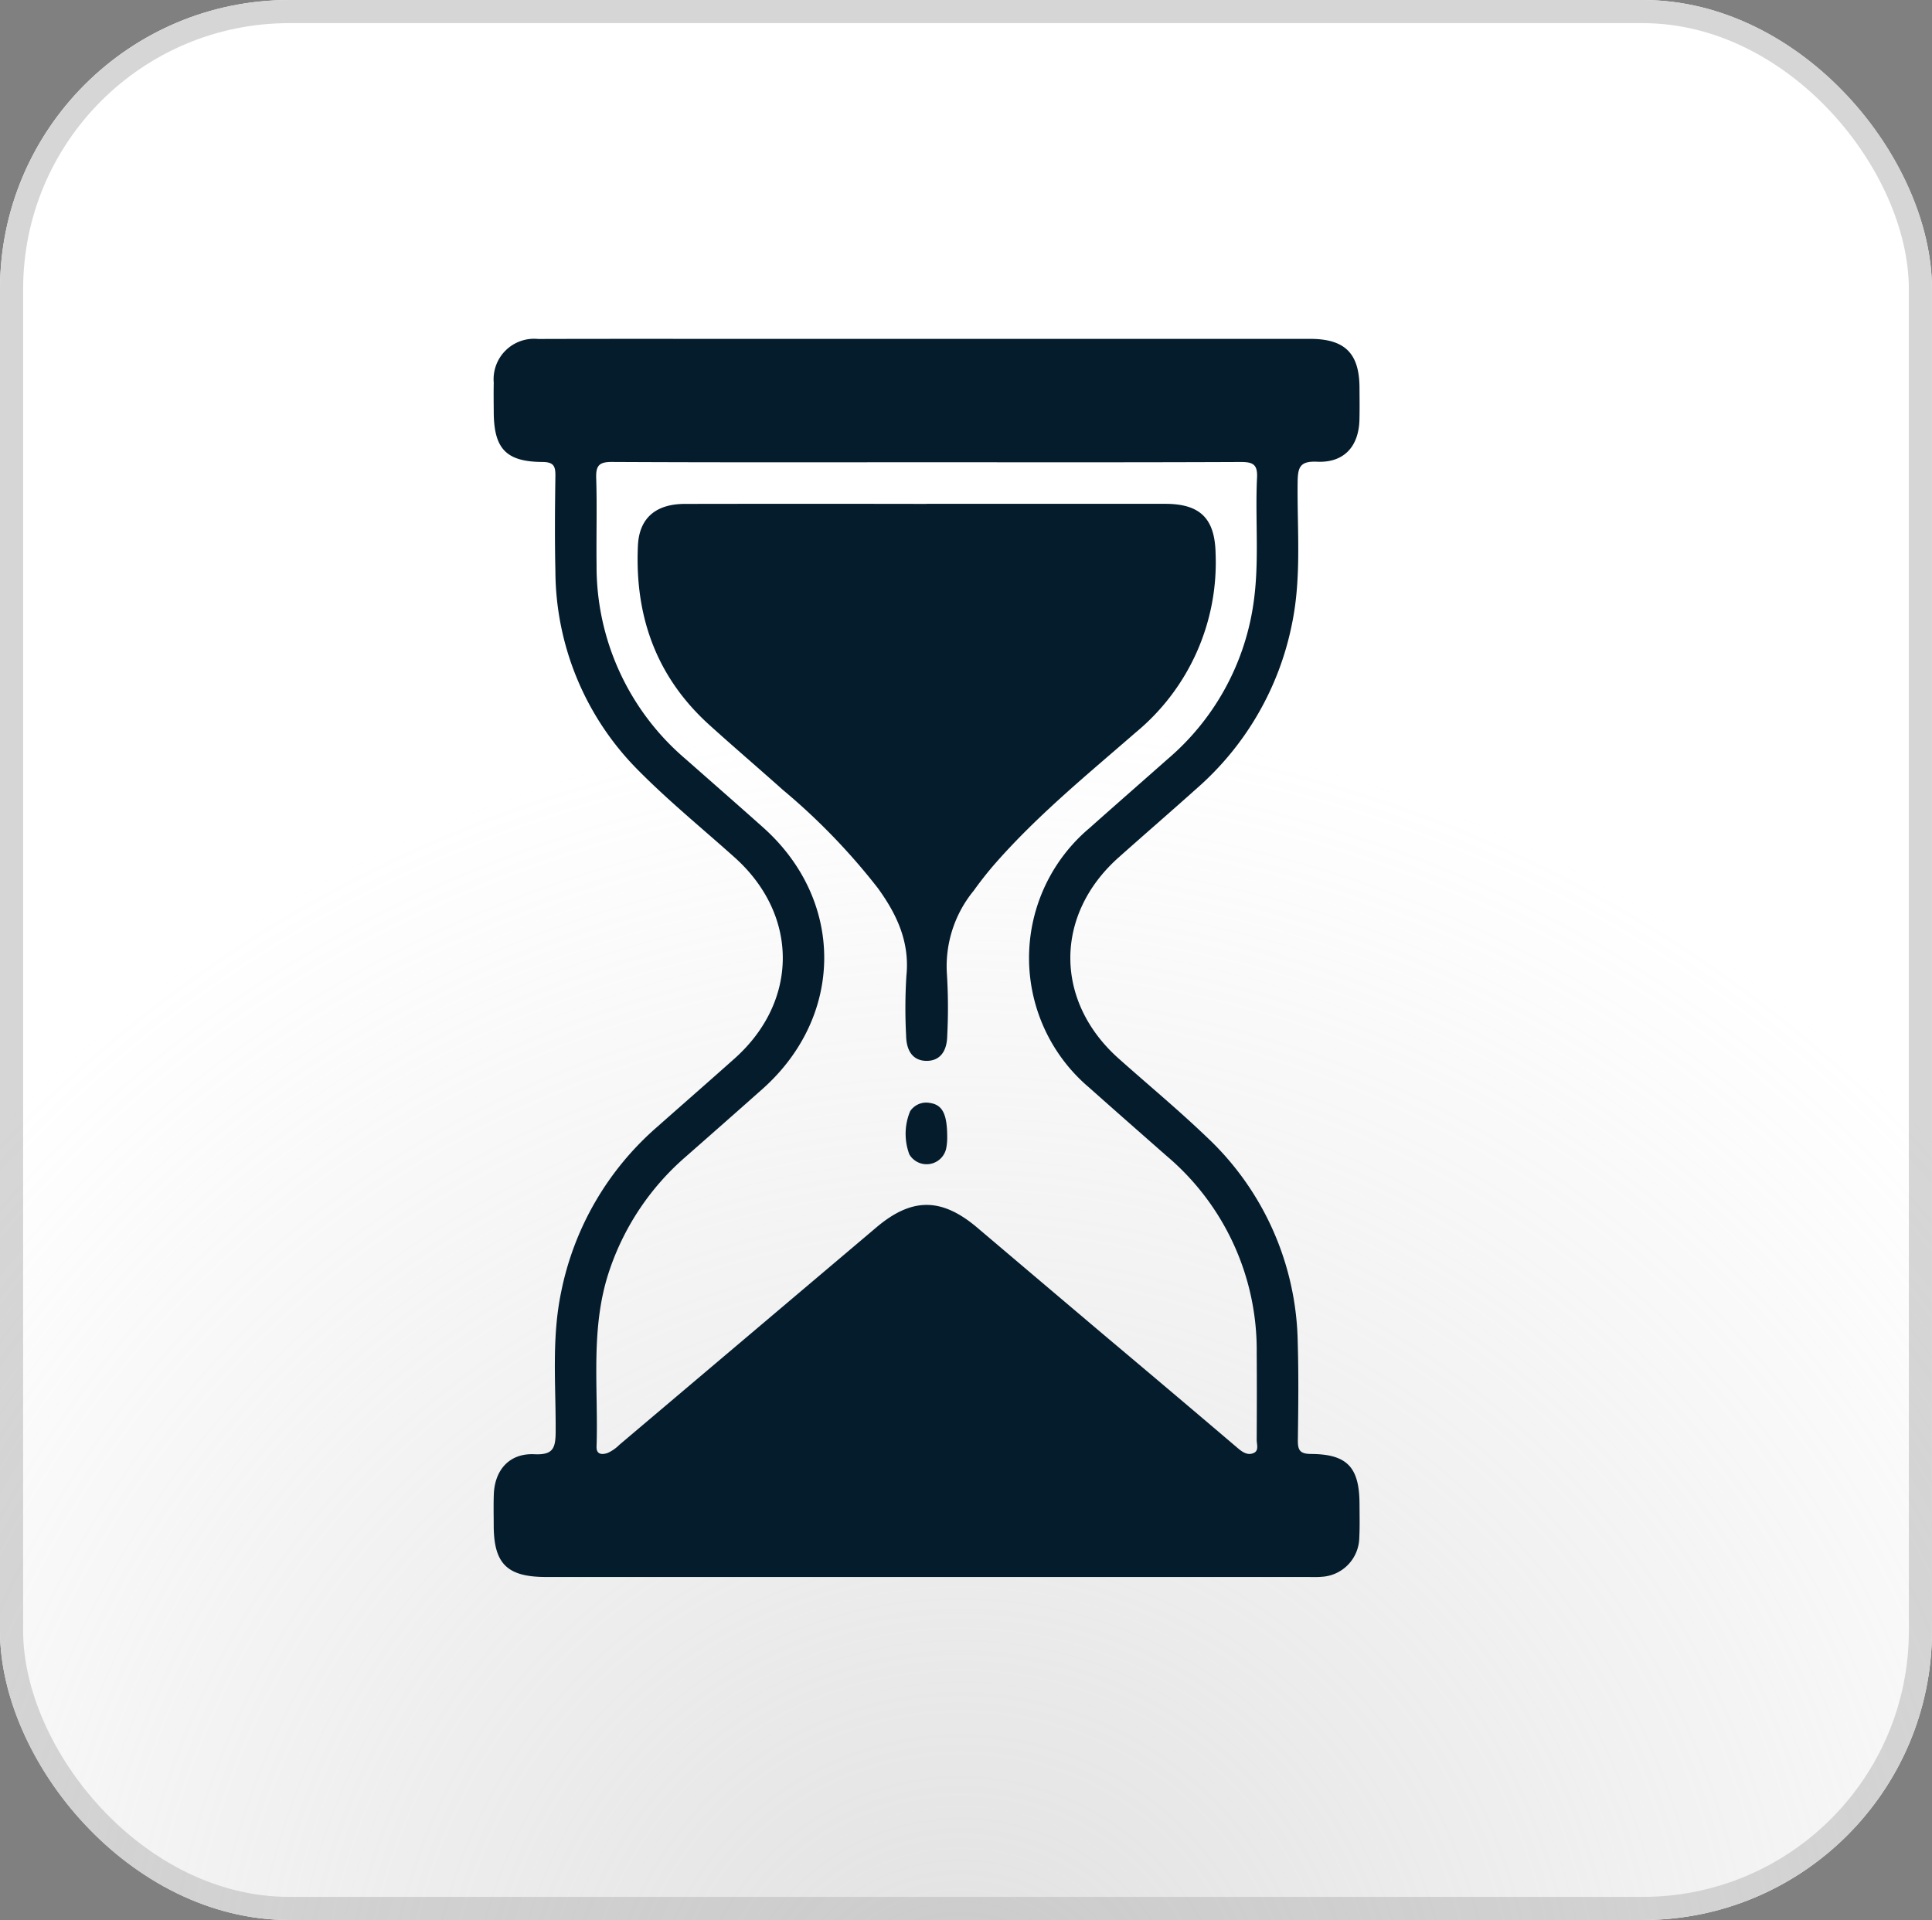
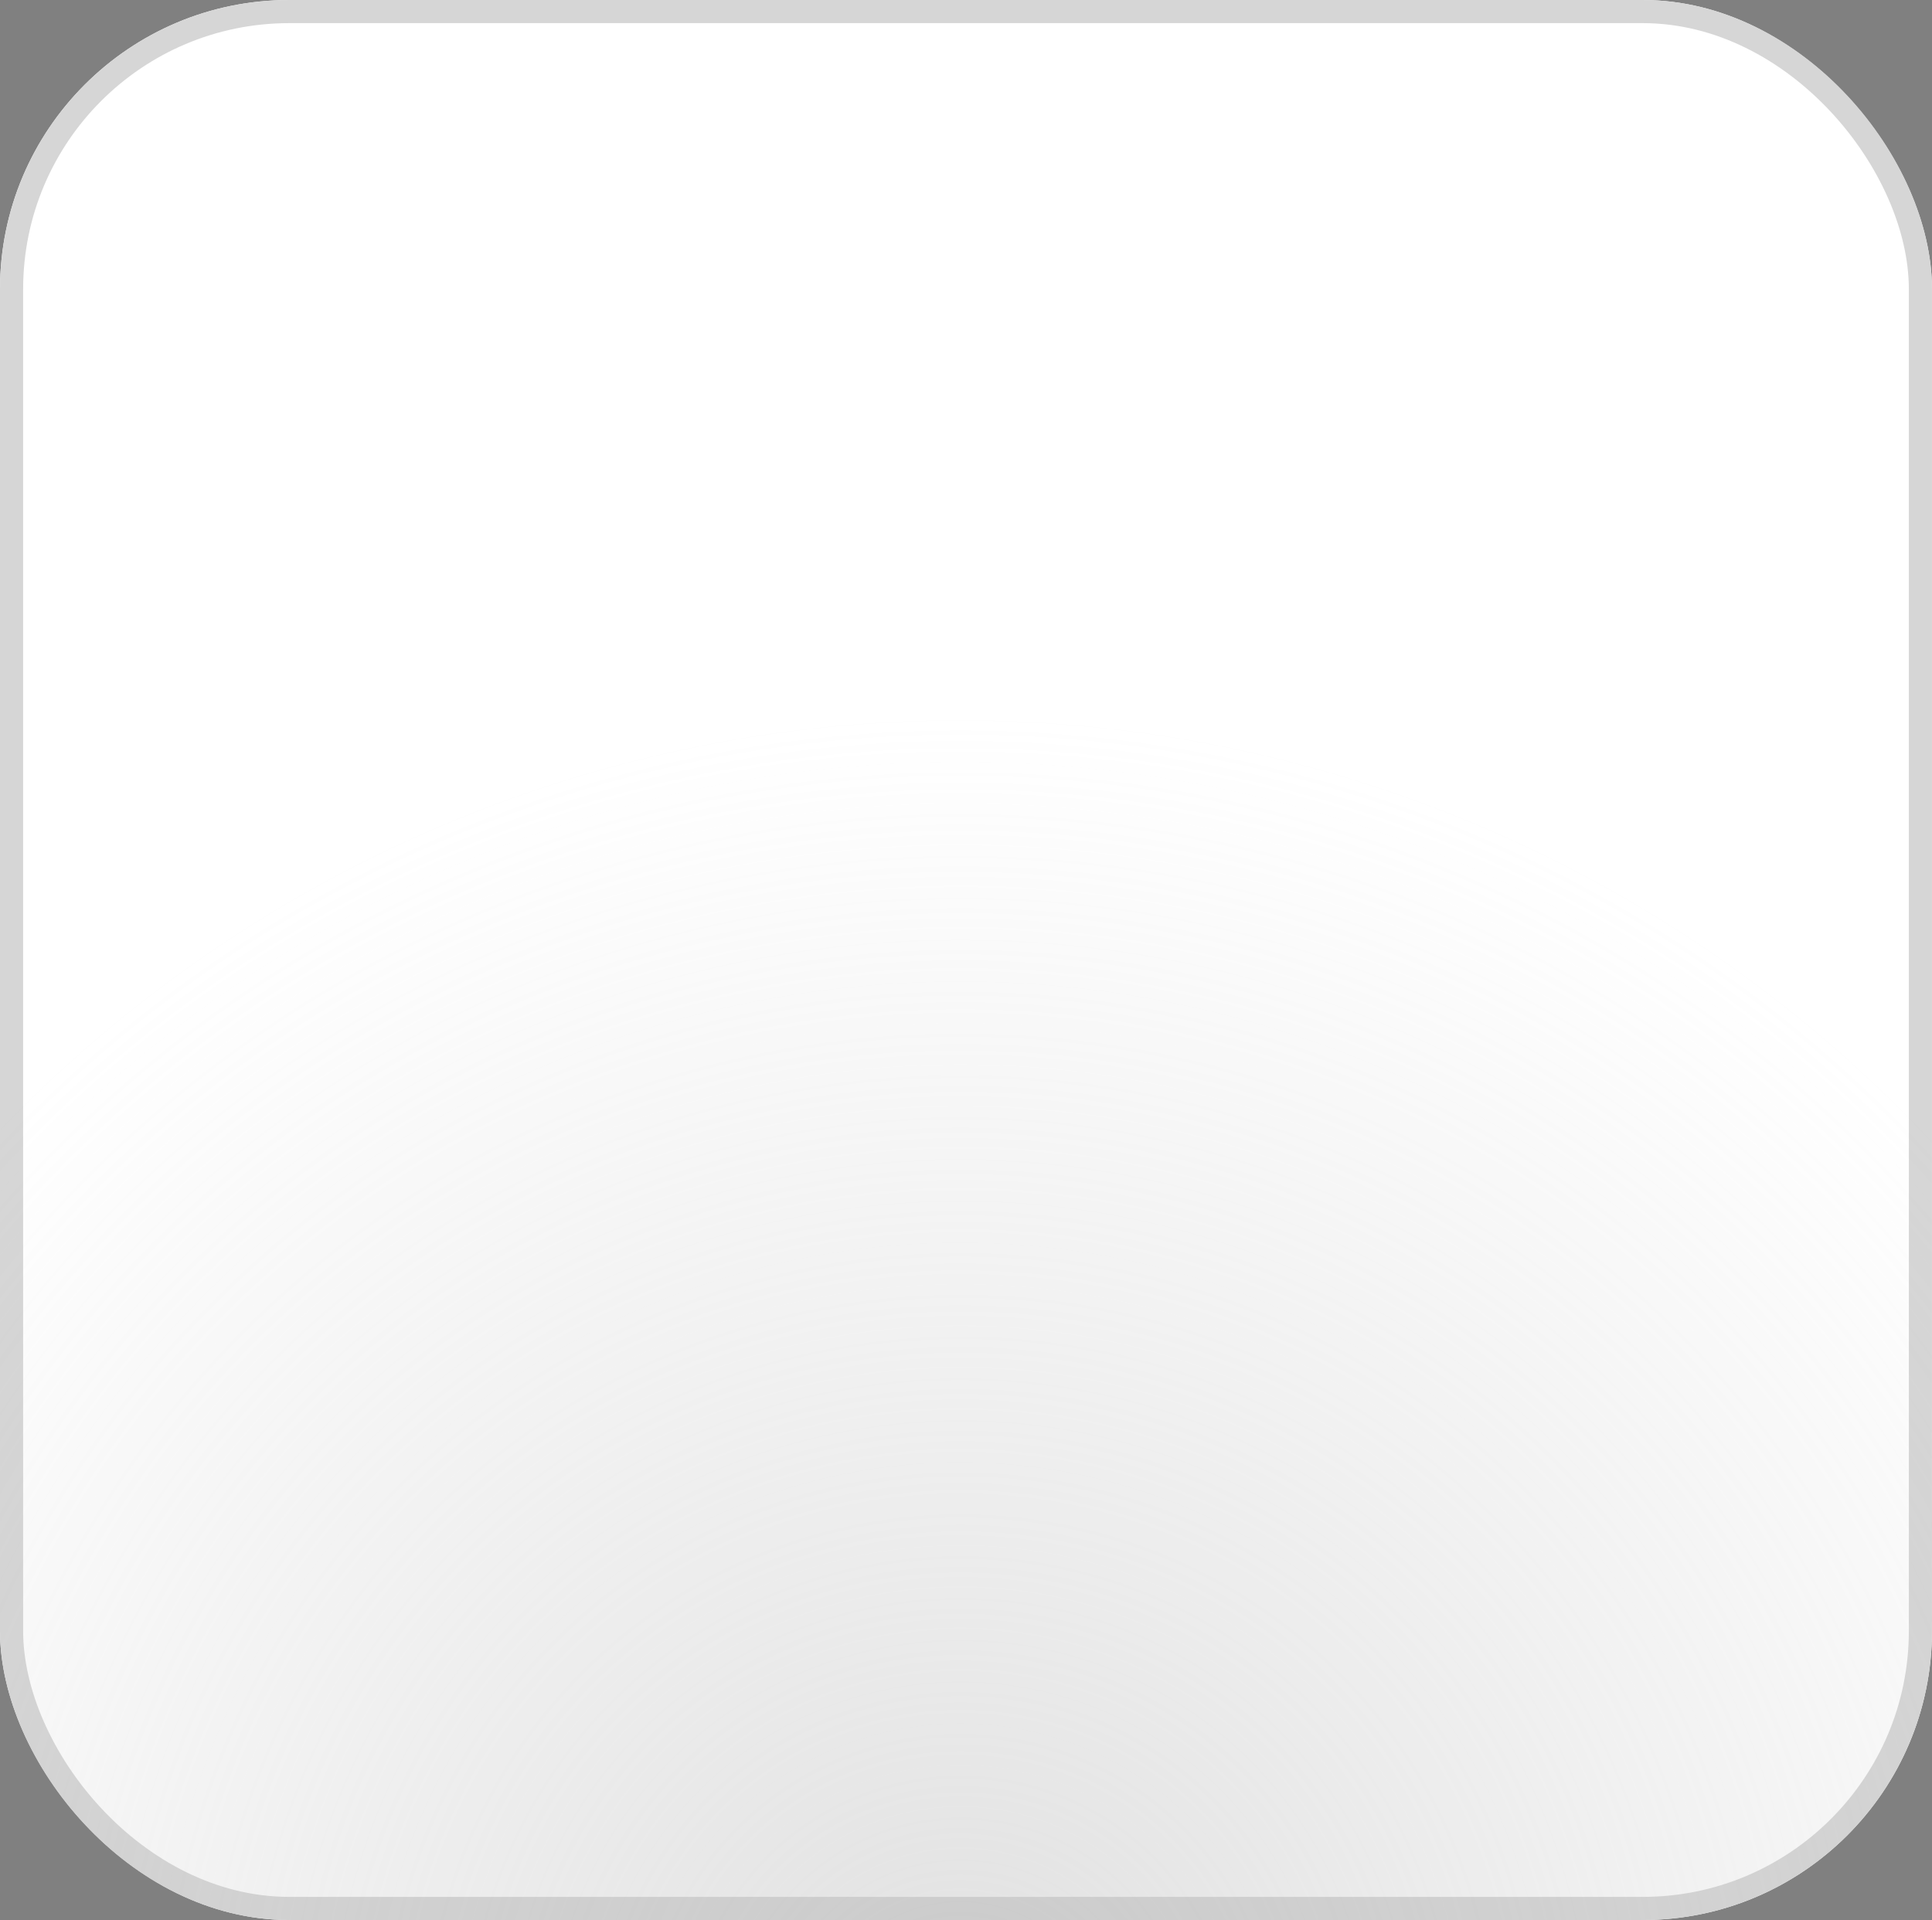
<svg xmlns="http://www.w3.org/2000/svg" width="167.001" height="166" viewBox="0 0 167.001 166">
  <rect x="0" y="0" width="167.001" height="166" fill="#808080" stroke="none" />
  <defs>
    <clipPath id="clip-path">
      <rect id="Retângulo_846" data-name="Retângulo 846" width="167" height="166" rx="25" transform="translate(-0.451 0.134)" fill="#fff" />
    </clipPath>
    <radialGradient id="radial-gradient" cx="0.5" cy="0.5" r="0.5" gradientUnits="objectBoundingBox">
      <stop offset="0" stop-color="#00a3e0" stop-opacity="0" />
      <stop offset="0" stop-color="#c2c2c2" />
      <stop offset="1" stop-color="#c2c2c2" stop-opacity="0" />
      <stop offset="1" stop-color="#00a3e0" stop-opacity="0" />
    </radialGradient>
    <clipPath id="clip-path-2">
-       <rect id="Retângulo_851" data-name="Retângulo 851" width="74.857" height="107.052" fill="none" />
-     </clipPath>
+       </clipPath>
  </defs>
  <g id="duracao_icon" transform="translate(-0.07 -0.485)">
    <g id="Grupo_553" data-name="Grupo 553" transform="translate(166.619 166.619) rotate(180)">
      <g id="Retângulo_843" data-name="Retângulo 843" transform="translate(-0.451 0.134)" fill="#fff" stroke="#d6d6d6" stroke-width="2">
        <rect width="167" height="166" rx="25" stroke="none" />
        <rect x="1" y="1" width="165" height="164" rx="24" fill="none" />
      </g>
      <g id="Grupo_de_máscara_20" data-name="Grupo de máscara 20" transform="translate(0 0)" opacity="0.5" clip-path="url(#clip-path)">
        <ellipse id="Elipse_308" data-name="Elipse 308" cx="118" cy="117.5" rx="118" ry="117.5" transform="translate(-34.451 -129.866)" fill="url(#radial-gradient)" />
      </g>
    </g>
    <g id="Grupo_562" data-name="Grupo 562" transform="translate(42.737 29.783)">
      <g id="Grupo_561" data-name="Grupo 561" clip-path="url(#clip-path-2)">
        <path id="Caminho_766" data-name="Caminho 766" d="M74.848,100.749c-.006-3.186-1.055-4.324-4.206-4.341-.992-.006-1.133-.38-1.122-1.225.037-2.786.072-5.575-.011-8.36a24.885,24.885,0,0,0-7.894-17.839c-2.445-2.342-5.058-4.51-7.587-6.764-5.566-4.96-5.569-12.428,0-17.386,2.253-2.007,4.535-3.981,6.783-5.994a25.533,25.533,0,0,0,8.2-14.2c.841-4.057.441-8.144.488-12.218.015-1.306.177-1.874,1.7-1.8,2.3.1,3.583-1.31,3.643-3.623.024-.929.01-1.858.005-2.787C74.832,1.245,73.58.005,70.588,0Q54.008,0,37.428,0H21.267C15.462,0,9.657-.008,3.852.009A3.5,3.5,0,0,0,.012,3.792c-.018.836-.006,1.672,0,2.508.008,3.187,1.056,4.325,4.206,4.343.99.005,1.135.378,1.123,1.224-.039,2.74-.061,5.482,0,8.221a24.541,24.541,0,0,0,7.226,17.276c2.61,2.631,5.5,4.989,8.263,7.464,5.553,4.968,5.559,12.429,0,17.392-2.216,1.978-4.456,3.93-6.679,5.9A25.57,25.57,0,0,0,5.84,82.4C5,86.416,5.387,90.457,5.364,94.484c-.008,1.446-.231,2.023-1.846,1.948-2.127-.1-3.423,1.334-3.5,3.477-.032.881-.011,1.765-.009,2.647,0,3.351,1.155,4.49,4.537,4.49H70.307c.418,0,.838.021,1.253-.016a3.445,3.445,0,0,0,3.267-3.356c.052-.973.024-1.95.022-2.925M10.091,80.307a22.49,22.49,0,0,1,6.479-9.565q3.35-2.94,6.684-5.9c7.085-6.319,7.1-16.3.043-22.6-2.216-1.979-4.454-3.934-6.682-5.9A21.864,21.864,0,0,1,8.9,19.557c-.033-2.508.048-5.019-.032-7.525-.035-1.091.268-1.4,1.379-1.391,9.1.047,18.207.026,27.311.026,9.011,0,18.022.017,27.032-.023,1.063,0,1.458.221,1.4,1.363-.178,3.706.24,7.428-.347,11.125a21.727,21.727,0,0,1-7.382,13.2c-2.261,2-4.532,3.986-6.787,5.992a14.681,14.681,0,0,0,.009,22.411c2.218,1.977,4.453,3.936,6.684,5.9a21.968,21.968,0,0,1,7.795,17.037c.019,2.508.012,5.017,0,7.525,0,.389.211.919-.262,1.129-.513.228-.952-.063-1.371-.419Q58.6,91.031,52.841,86.189q-5.529-4.677-11.051-9.361c-3.081-2.6-5.638-2.6-8.7-.011q-11.11,9.4-22.219,18.8a3.441,3.441,0,0,1-1.012.705c-.427.145-.985.192-.96-.553.173-5.171-.6-10.406,1.194-15.465" transform="translate(0 0)" fill="#041c2c" />
-         <path id="Caminho_767" data-name="Caminho 767" d="M69.617,51.138q10.31,0,20.619,0c3.042,0,4.3,1.282,4.355,4.315A19.056,19.056,0,0,1,87.69,70.9c-4.164,3.622-8.452,7.124-12.113,11.29-.673.765-1.305,1.571-1.9,2.4a10.3,10.3,0,0,0-2.309,7.237,47.357,47.357,0,0,1,.025,5.291c-.021,1.417-.678,2.186-1.788,2.18s-1.746-.773-1.766-2.2a44.651,44.651,0,0,1,.025-5.152c.3-2.942-.836-5.336-2.48-7.6a55.357,55.357,0,0,0-8.213-8.488c-2.11-1.888-4.266-3.725-6.364-5.626-4.578-4.15-6.434-9.409-6.15-15.487.111-2.366,1.536-3.6,4.066-3.6q10.449-.018,20.9,0" transform="translate(-32.182 -36.876)" fill="#041c2c" />
-         <path id="Caminho_768" data-name="Caminho 768" d="M131.318,239.868a4.842,4.842,0,0,1-.09.925,1.733,1.733,0,0,1-3.183.51,5.071,5.071,0,0,1,.073-3.743,1.666,1.666,0,0,1,1.691-.708c1.088.155,1.516.932,1.508,3.015" transform="translate(-92.108 -170.793)" fill="#041c2c" />
+         <path id="Caminho_768" data-name="Caminho 768" d="M131.318,239.868c1.088.155,1.516.932,1.508,3.015" transform="translate(-92.108 -170.793)" fill="#041c2c" />
      </g>
    </g>
  </g>
</svg>